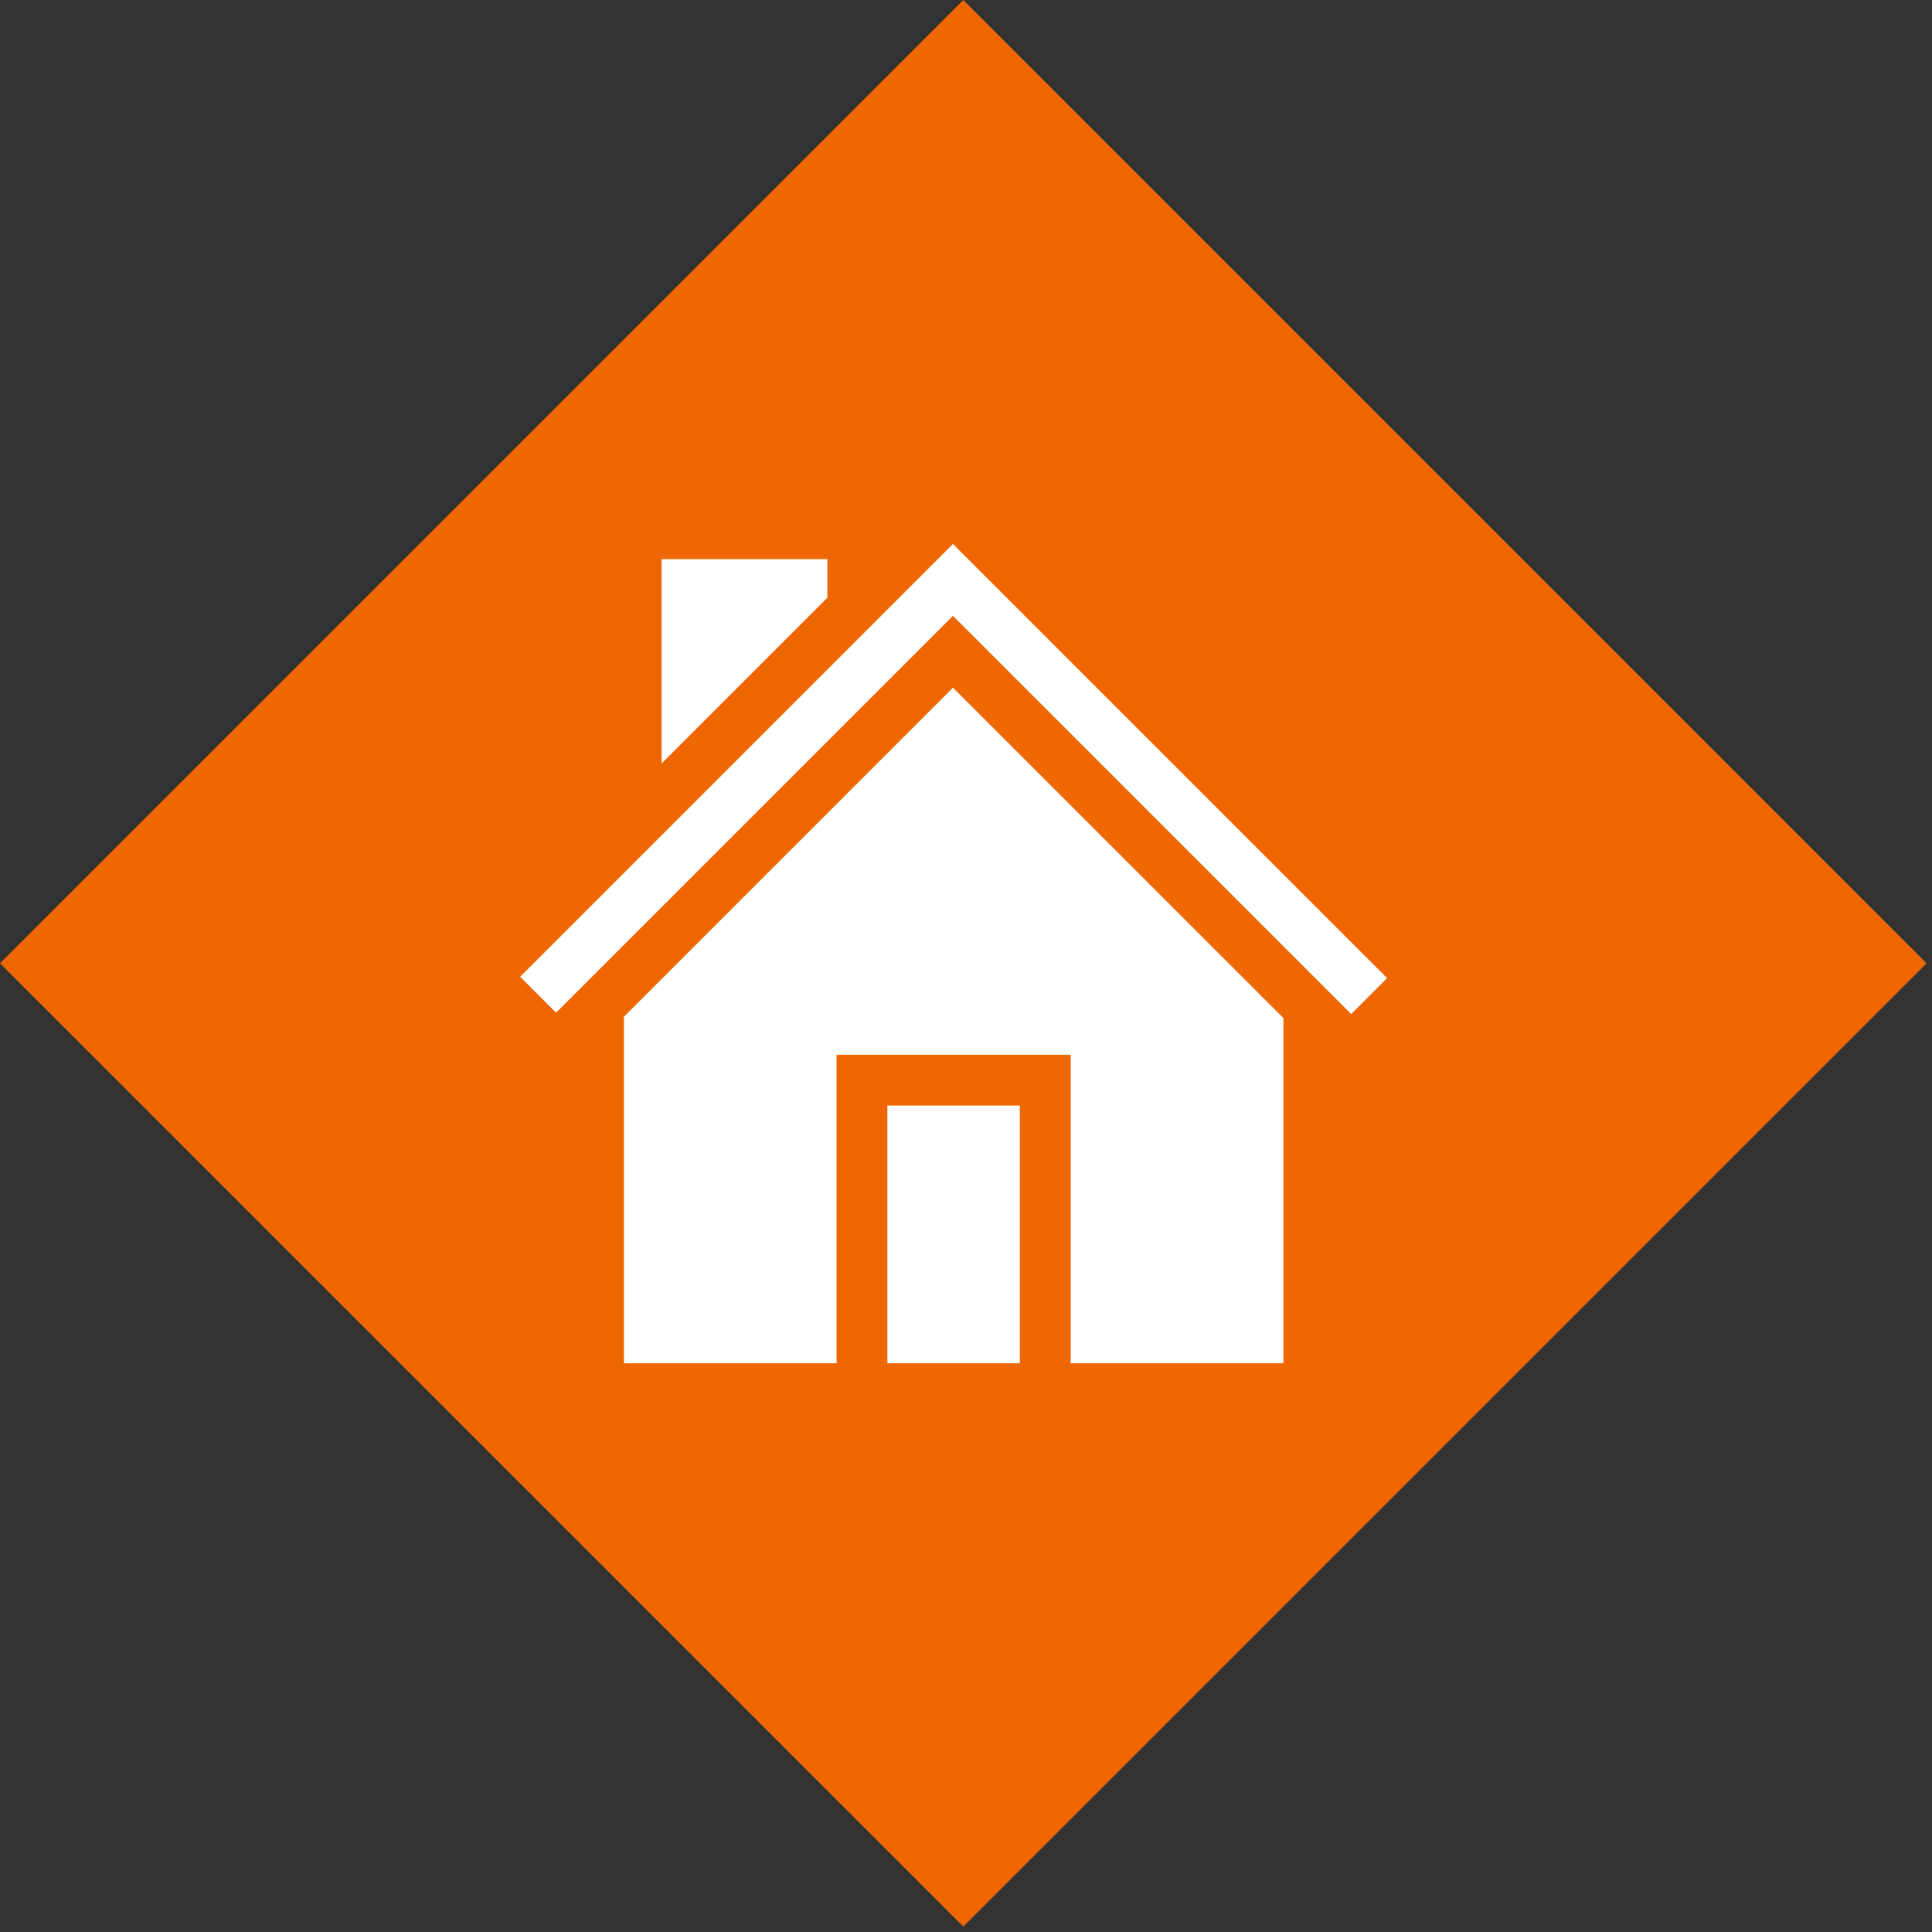
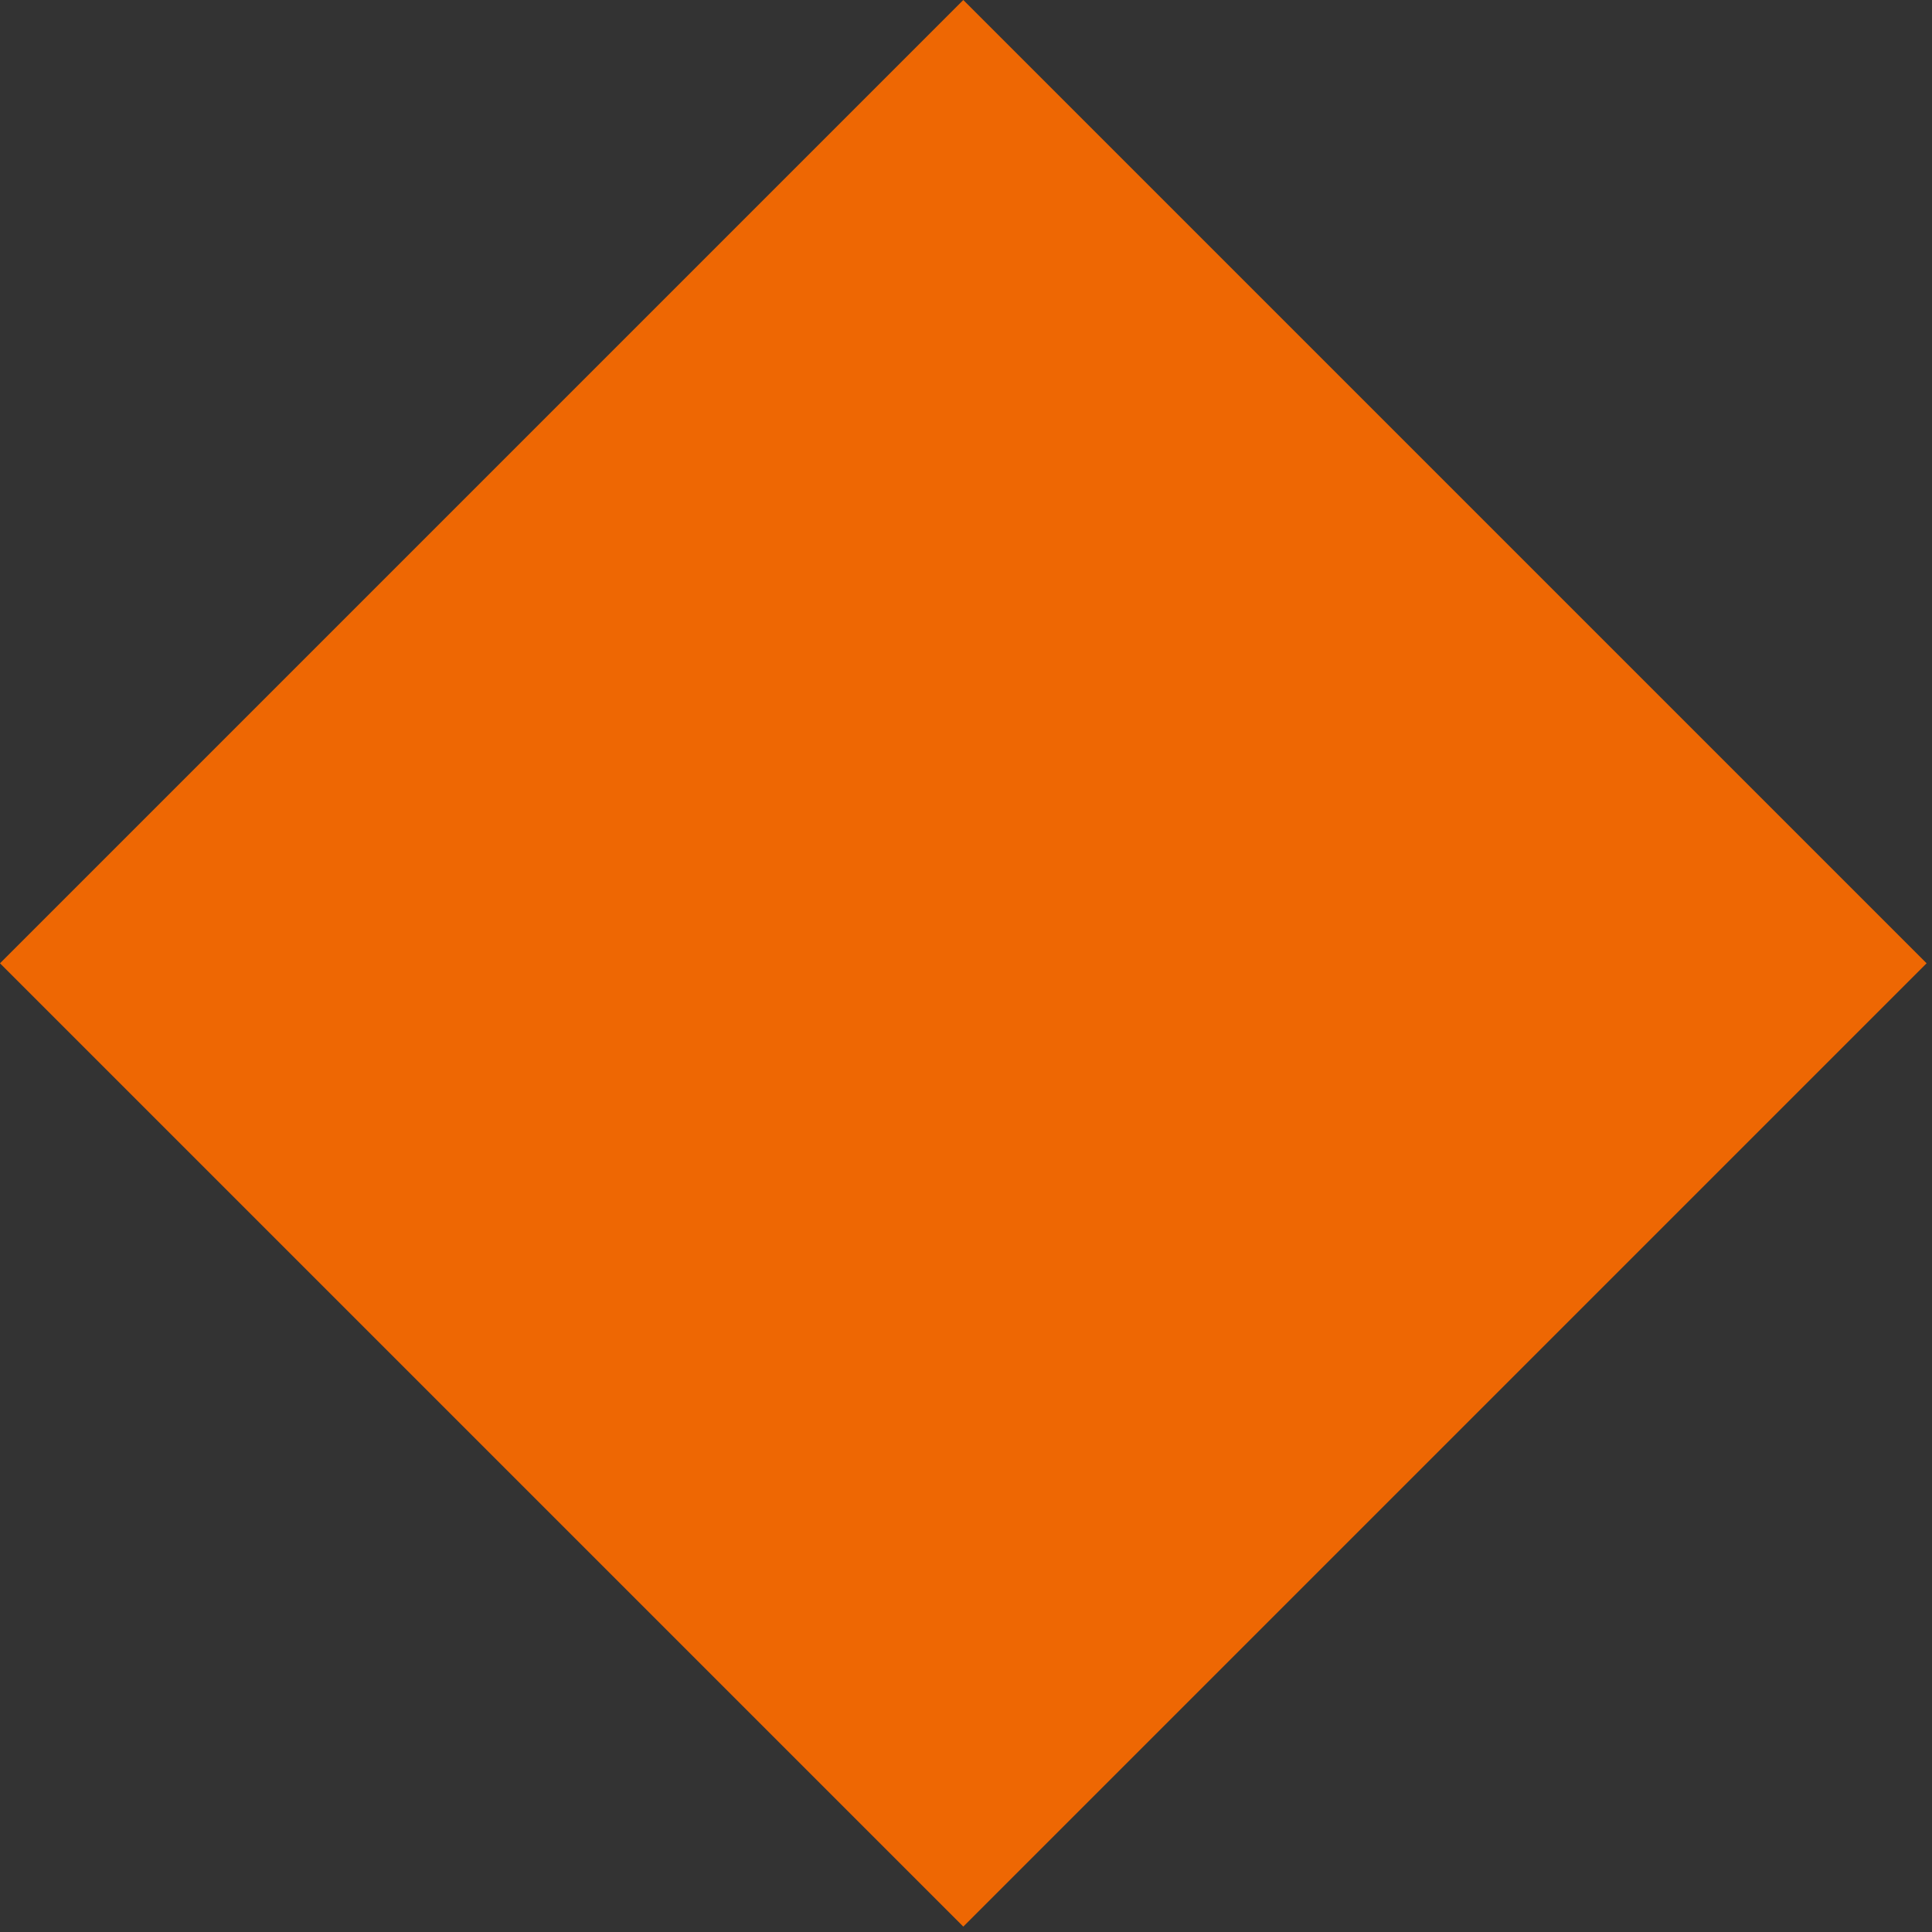
<svg xmlns="http://www.w3.org/2000/svg" width="78" height="78" viewBox="0 0 78 78" fill="none">
  <rect x="0" y="0" width="78" height="78" fill="#333333" stroke="none" />
  <rect x="38.891" width="55" height="55" transform="rotate(45 38.891 0)" fill="#EE6703" />
  <g clip-path="url(#clip0_709_4331)">
    <path d="M35.826 44.634H41.174V55.038H35.826V44.634ZM38.472 21.962L21 39.434L22.45 40.884L38.472 24.862L54.55 40.94L56 39.489L38.472 21.962Z" fill="white" />
    <path d="M38.473 27.763L25.188 41.048V55.038H33.775V42.583H43.226V55.038H51.814V41.103L38.473 27.763ZM26.709 22.575V30.825L33.403 24.131V22.575H26.709Z" fill="white" />
  </g>
  <defs>
    <clipPath id="clip0_709_4331">
-       <rect width="35" height="35" fill="white" transform="translate(21 21)" />
-     </clipPath>
+       </clipPath>
  </defs>
</svg>